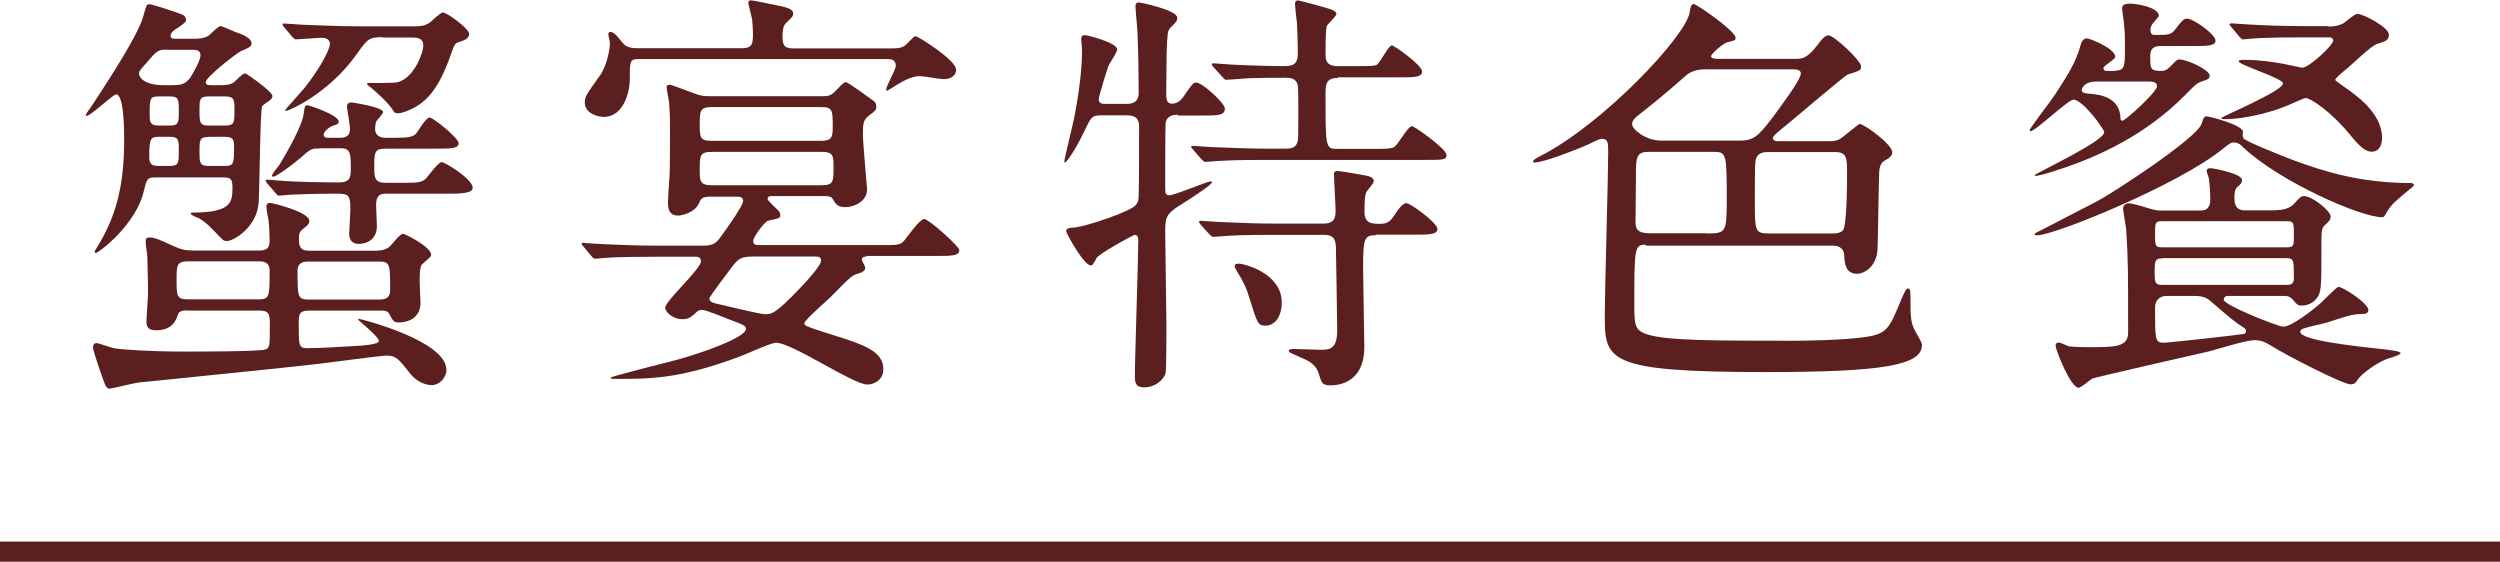
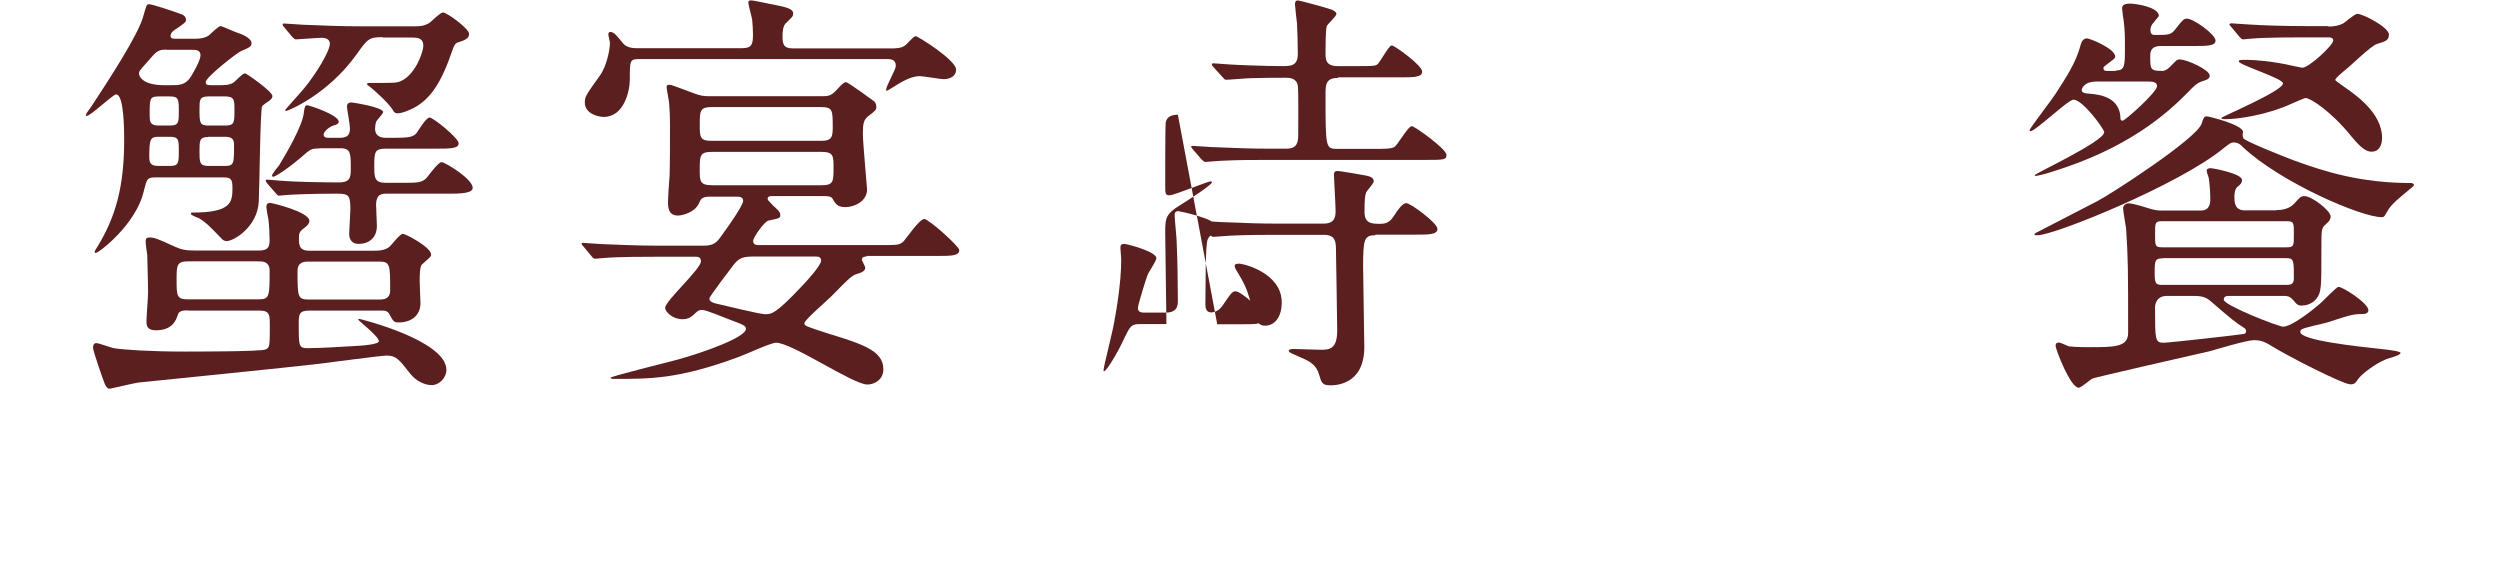
<svg xmlns="http://www.w3.org/2000/svg" id="_圖層_2" data-name="圖層 2" viewBox="0 0 124.44 27.96">
  <defs>
    <style>
      .cls-1 {
        fill: #5b1f1f;
      }

      .cls-2 {
        fill: none;
        stroke: #5b1f1f;
        stroke-miterlimit: 10;
      }
    </style>
  </defs>
  <g id="_設計" data-name="設計">
    <g>
      <g>
        <path class="cls-1" d="M10.98,4.24c.19,0,.46,0,.67-.15,.08-.06,.42-.44,.55-.44,.06,0,1.36,.9,1.36,1.13,0,.06-.02,.13-.15,.23-.06,.04-.31,.21-.36,.27-.1,.15-.13,3.99-.17,4.75-.06,1.26-1.24,1.97-1.6,1.97-.08,0-.17-.04-.21-.08-.73-.76-.82-.84-1.15-1.05-.04-.02-.42-.15-.42-.23,0-.06,.04-.06,.1-.06,1.91,0,1.97-.52,1.97-1.22,0-.46-.08-.53-.48-.53h-3.34c-.42,0-.44,.06-.59,.67-.38,1.68-2.25,3.09-2.39,3.09-.04,0-.06-.02-.06-.06s.13-.23,.15-.27c.9-1.47,1.32-2.98,1.32-5.29,0-.42,0-2.27-.4-2.27-.17,0-1.26,1.07-1.47,1.07-.02,0-.04-.02-.04-.04,0-.08,.27-.4,.31-.48,.8-1.22,2.33-3.55,2.56-4.47,.15-.52,.15-.57,.29-.57,.13,0,1.24,.36,1.6,.5,.08,.02,.23,.11,.23,.29,0,.1-.13,.19-.46,.42-.15,.08-.31,.21-.31,.36s.13,.15,.27,.15h.9c.25,0,.5-.02,.71-.15,.1-.06,.48-.48,.61-.48,.08,0,.65,.27,.78,.31,.25,.08,.76,.27,.76,.55,0,.15-.1,.21-.52,.38-.23,.11-1.76,1.3-1.76,1.55,0,.15,.13,.15,.27,.15h.46Zm-1.64,11.21c-.19,0-.44,0-.5,.25-.08,.25-.27,.74-1.07,.74-.38,0-.48-.15-.48-.44,0-.21,.08-1.2,.08-1.43,0-.55-.04-1.72-.04-1.87-.02-.1-.08-.57-.08-.69,0-.15,.06-.19,.21-.19,.19,0,.44,.08,1.11,.4,.46,.21,.63,.25,1.15,.25h3.15c.36,0,.55-.08,.55-.48,0-.27-.02-.78-.06-1.07-.02-.08-.1-.52-.1-.63,0-.19,.13-.19,.19-.19,.08,0,1.95,.44,1.95,.9,0,.15-.15,.27-.27,.36-.25,.19-.25,.25-.25,.59,0,.48,.23,.53,.55,.53h3.15c.25,0,.55,0,.8-.19,.1-.08,.52-.65,.67-.65s1.41,.67,1.41,1.03c0,.1-.04,.12-.44,.48-.13,.08-.13,.59-.13,.84,0,.17,.04,1.07,.04,1.09,0,.63-.46,.97-1.09,.97-.23,0-.27-.06-.44-.38-.1-.21-.25-.21-.44-.21h-3.57c-.52,0-.52,.21-.52,.67,0,1.09,0,1.2,.44,1.2,.5,0,1.68-.06,2.23-.1,.46-.02,1.32-.08,1.32-.25,0-.23-1.03-1.03-1.03-1.07,0-.02,.02-.04,.04-.04,.04,0,4.35,1.07,4.35,2.54,0,.4-.36,.76-.73,.76-.31,0-.76-.17-1.07-.57-.57-.73-.71-.9-1.18-.9-.29,0-2.92,.36-3.46,.42-1.26,.15-7.47,.78-8.88,.92-.19,.02-1.39,.31-1.45,.31-.1,0-.17-.1-.23-.23-.02-.02-.59-1.64-.59-1.81,0-.13,.04-.23,.17-.23s.73,.23,.86,.25c.48,.08,1.81,.17,3.55,.17,.52,0,3.72,0,3.99-.1,.23-.08,.23-.19,.23-1.18,0-.55,0-.76-.52-.76h-3.53Zm-1.03-12.98c-.46,0-.5,.06-1.01,.65-.34,.38-.38,.42-.38,.55,0,.17,.25,.57,1.22,.57h.42c.34,0,.67,0,.94-.42,.15-.25,.48-.82,.48-1.07,0-.27-.25-.27-.42-.27h-1.26Zm.15,5.79c.44,0,.44-.15,.44-.78,0-.5,0-.67-.44-.67h-.55c-.42,0-.48,.08-.48,1.01,0,.32,.1,.44,.46,.44h.57Zm-.55-3.46c-.46,0-.46,.11-.46,.9,0,.34,0,.55,.46,.55h.55c.44,0,.44-.17,.44-.69,0-.61,0-.76-.44-.76h-.55Zm1.43,8.21c-.55,0-.55,.23-.55,.9,0,.8,0,.99,.55,.99h3.53c.55,0,.55-.15,.55-1.43,0-.46-.36-.46-.55-.46h-3.53Zm1.87-6.76c.46,0,.46-.15,.46-.78,0-.48,0-.67-.46-.67h-.84c-.44,0-.44,.19-.44,.61,0,.69,0,.84,.44,.84h.84Zm-.84,.57c-.44,0-.44,.17-.44,.71s0,.73,.44,.73h.82c.46,0,.46-.11,.46-1.07,0-.29-.15-.38-.44-.38h-.84Zm5.52,.57c-.29,0-.4,.02-.61,.19-.97,.86-1.6,1.22-1.68,1.22-.02,0-.06-.02-.06-.06,0-.08,.29-.44,.36-.52,.42-.69,1.15-1.97,1.22-2.58,.04-.32,.06-.4,.17-.4s1.57,.48,1.57,.82c0,.1-.1,.15-.27,.19-.29,.11-.48,.34-.48,.44,0,.17,.15,.17,.29,.17h.52c.4,0,.5-.17,.5-.48,0-.17-.15-.97-.15-1.07,0-.13,.06-.21,.23-.21,.04,0,1.57,.23,1.57,.48,0,.08-.29,.38-.34,.46-.04,.12-.06,.27-.06,.36,0,.46,.42,.46,.55,.46h.4c.73,0,.94-.04,1.11-.23,.08-.11,.48-.78,.65-.78,.19,0,1.45,1.03,1.45,1.28,0,.27-.42,.27-1.13,.27h-2.48c-.55,0-.59,.13-.59,.84,0,.59,0,.86,.57,.86h.8c.76,0,.99,0,1.22-.23,.1-.11,.59-.8,.76-.8s1.55,.84,1.55,1.28c0,.29-.71,.29-1.13,.29h-3.13c-.25,0-.55,0-.55,.57,0,.15,.04,.86,.04,1.03,0,.59-.38,.9-.92,.9-.29,0-.46-.19-.46-.5,0-.17,.06-1.01,.06-1.2,0-.69-.06-.8-.63-.8-1.28,0-2.12,.04-2.46,.06-.08,0-.38,.04-.46,.04-.06,0-.1-.04-.17-.13l-.42-.48q-.08-.11-.08-.15s.04-.04,.06-.04c.13,0,.65,.06,.78,.06,.65,.06,2.18,.08,2.81,.08,.59,0,.59-.29,.59-.71,0-.71,0-.99-.5-.99h-1.07Zm3.17-5.54c-.69,0-.76,.08-1.3,.84-1.45,2.04-3.44,2.83-3.51,2.83-.04,0-.06-.02-.06-.04s.82-.92,.97-1.11c.55-.67,1.26-1.81,1.26-2.2,0-.21-.21-.29-.4-.29s-1.13,.08-1.28,.08c-.08,0-.1-.04-.19-.12-.15-.17-.31-.38-.4-.48s-.08-.1-.08-.15c0-.02,.02-.04,.06-.04,.15,0,.8,.06,.92,.06,1.03,.04,1.89,.08,2.88,.08h2.69c.25,0,.5,0,.78-.19,.1-.08,.52-.5,.65-.5,.19,0,1.3,.8,1.3,1.07,0,.23-.23,.32-.55,.42-.13,.04-.19,.13-.27,.36-.57,1.68-1.11,2.46-1.93,2.9-.19,.1-.57,.27-.8,.27-.13,0-.19-.04-.25-.17-.25-.4-1.03-1.07-1.15-1.16-.1-.08-.13-.08-.13-.12,0-.06,.06-.06,.1-.06,1.22,0,1.36,0,1.55-.08,.73-.29,1.15-1.43,1.15-1.78,0-.4-.34-.4-.57-.4h-1.45Zm-3.7,11.17c-.17,0-.55,0-.55,.46,0,1.28,0,1.43,.55,1.43h3.51c.19,0,.55,0,.55-.46,0-1.28,0-1.43-.55-1.43h-3.51Z" />
        <path class="cls-1" d="M43.13,12.77c-.06,0-.23,0-.23,.15,0,.06,.17,.34,.17,.4,0,.13-.1,.23-.4,.31-.25,.08-.36,.17-1.22,1.05-.21,.23-1.41,1.24-1.41,1.41,0,.13,.06,.15,1.24,.53,1.78,.54,2.69,.88,2.69,1.76,0,.52-.44,.76-.8,.76-.71,0-3.74-2.08-4.54-2.08-.27,0-1.57,.61-1.87,.71-3,1.11-4.41,1.09-6.24,1.09-.06,0-.13-.02-.13-.06,0-.06,2.81-.76,3.34-.9,1.3-.36,3.4-1.11,3.4-1.53,0-.15-.08-.19-.86-.48-.25-.1-1.13-.46-1.3-.46-.1,0-.17,0-.27,.08-.29,.27-.42,.38-.73,.38-.48,0-.86-.36-.86-.57,0-.34,1.78-1.93,1.78-2.31,0-.23-.17-.23-.29-.23h-1.87c-.5,0-1.91,0-2.65,.06-.06,0-.38,.04-.44,.04-.08,0-.13-.04-.19-.12l-.4-.48s-.1-.1-.1-.15,.04-.04,.08-.04c.13,0,.78,.06,.92,.06,.59,.02,1.68,.08,2.88,.08h2.18c.57,0,.69-.19,.97-.59,.23-.31,1.01-1.41,1.01-1.64,0-.21-.21-.21-.31-.21h-1.36c-.38,0-.44,.13-.5,.27-.21,.54-.9,.67-1.07,.67-.48,0-.5-.4-.5-.69,0-.15,.04-.86,.08-1.3,.02-.42,.02-2.06,.02-2.56,0-.36-.02-.76-.04-1.01,0-.13-.13-.71-.13-.84,0-.11,.1-.11,.17-.11,.08,0,.9,.32,1.18,.42,.34,.13,.5,.15,.82,.15h5.48c.4,0,.52,0,.82-.32,.25-.27,.36-.38,.46-.38s1.22,.82,1.41,.96c.06,.06,.1,.15,.1,.27,0,.15-.04,.19-.4,.46-.23,.19-.27,.36-.27,.88,0,.44,.21,2.67,.21,2.77,0,.61-.67,.88-1.07,.88-.42,0-.5-.17-.65-.42-.06-.13-.31-.13-.42-.13h-2.58c-.08,0-.23,0-.23,.13,0,.06,.02,.08,.27,.34,.21,.19,.36,.32,.36,.46,0,.17-.02,.17-.59,.29-.17,.02-.76,.82-.76,1.01,0,.21,.17,.21,.31,.21h5.98c.88,0,.99,0,1.18-.17,.15-.15,.8-1.13,1.05-1.13,.21,0,1.74,1.36,1.74,1.55,0,.29-.42,.29-1.11,.29h-3.51ZM31.81,2.94c-.46,0-.46,.08-.46,1.01,0,.59-.29,1.87-1.3,1.87-.29,0-.94-.17-.94-.71,0-.32,.08-.4,.73-1.32,.36-.48,.52-1.32,.52-1.66,0-.06-.08-.36-.08-.42,0-.1,.06-.12,.1-.12,.19,0,.34,.21,.61,.54,.17,.23,.48,.27,.71,.27h5.23c.52,0,.55-.23,.55-.71,0-.21-.02-.5-.04-.71-.02-.13-.19-.73-.19-.86,0-.1,.08-.1,.13-.1,.17,0,.97,.19,1.13,.21,.65,.13,.97,.21,.97,.44,0,.15-.04,.17-.38,.5-.13,.15-.15,.42-.15,.63,0,.38,.04,.61,.52,.61h4.85c.25,0,.55,0,.73-.15,.08-.04,.42-.46,.52-.46,.13,0,2.02,1.2,2.02,1.66,0,.38-.36,.48-.63,.48-.17,0-.99-.15-1.18-.15-.4,0-.84,.25-1.15,.44-.04,.02-.44,.29-.5,.29-.02,0-.02-.04-.02-.06,0-.19,.48-.99,.48-1.18,0-.34-.27-.34-.46-.34h-12.32Zm9.07,4.07c.52,0,.57-.19,.57-.67,0-.86,0-1.01-.59-1.01h-5.44c-.57,0-.59,.19-.59,.84s0,.84,.59,.84h5.46Zm-5.44,.55c-.61,0-.61,.19-.61,.88,0,.57,0,.78,.61,.78h5.46c.59,0,.59-.19,.59-.88,0-.57,0-.78-.59-.78h-5.46Zm2.06,5.21c-.5,0-.71,.06-.99,.42-.15,.19-1.2,1.58-1.2,1.66,0,.17,.17,.21,.29,.25,.44,.1,2.23,.54,2.48,.54,.31,0,.52,0,1.78-1.34,.27-.27,1.01-1.09,1.01-1.32,0-.21-.15-.21-.29-.21h-3.09Z" />
-         <path class="cls-1" d="M58.63,5.71c-.31,0-.57,.1-.61,.42-.02,.19-.02,2.77-.02,3.09,0,.4,0,.5,.21,.5,.25,0,1.89-.69,2.04-.69,.04,0,.08,0,.08,.04,0,.13-1.2,.9-1.57,1.13-.76,.46-.76,.69-.76,1.39s.06,3.88,.06,4.54c0,.34,0,2.27-.04,2.44-.08,.32-.52,.71-1.05,.71-.34,0-.48-.11-.48-.5,0-1.09,.17-5.86,.17-6.82,0-.08,0-.27-.19-.27-.04,0-1.76,.92-1.89,1.16-.17,.31-.19,.36-.29,.36-.34,0-1.22-1.6-1.22-1.7,0-.13,.1-.17,.44-.19,.59-.06,2.79-.8,3.02-1.11,.13-.15,.15-.29,.15-.52,.02-.63,.02-2.6,.02-3.36,0-.23-.02-.59-.59-.59h-1.3c-.46,0-.5,.1-.8,.71-.31,.69-.88,1.64-1.01,1.64-.02,0-.02-.04-.02-.06,0-.15,.46-1.95,.52-2.33,.08-.44,.36-1.91,.36-3.19,0-.08-.04-.46-.04-.55,0-.13,.02-.21,.19-.21,.13,0,1.6,.38,1.6,.71,0,.15-.4,.71-.44,.84-.04,.08-.48,1.49-.48,1.64,0,.19,.15,.23,.29,.23h1.11c.38,0,.59-.17,.59-.54,0-.78-.02-2.14-.06-2.98,0-.21-.1-1.13-.1-1.34,0-.08,.02-.19,.17-.19,.08,0,1.91,.38,1.91,.76,0,.15-.02,.19-.34,.5-.15,.17-.15,.27-.19,1.28,0,.29-.02,1.76-.02,2.06,0,.15,0,.44,.29,.44,.31,0,.5-.25,.55-.32,.46-.67,.5-.73,.67-.73,.27,0,1.41,1.01,1.41,1.3,0,.34-.36,.34-1.13,.34h-1.2Zm7.96-1.83c-.61,0-.61,.36-.61,.82,0,2.67,0,2.71,.59,2.71h1.78c.59,0,.86,0,1.03-.08,.19-.08,.69-1.05,.9-1.05,.13,0,1.72,1.13,1.72,1.43,0,.25-.13,.25-1.13,.25h-7.81c-.61,0-1.43,0-2.2,.04-.15,0-.76,.06-.86,.06q-.08,0-.23-.17l-.38-.44c-.1-.11-.1-.13-.1-.15s.04-.04,.08-.04c.15,0,.8,.06,.92,.06,1.34,.06,2.16,.08,2.88,.08h.86c.52,0,.59-.29,.59-.69,0-.29,.02-2.23-.02-2.44-.06-.4-.44-.4-.59-.4-.65,0-1.01,0-1.72,.02-.21,0-1.09,.08-1.26,.08-.08,0-.08-.04-.23-.19l-.38-.42c-.08-.08-.1-.12-.1-.15,0-.04,.04-.06,.08-.06,.13,0,.71,.06,.84,.06,.25,.02,1.76,.08,2.58,.08,.42,0,.78,0,.78-.61,0-.36-.02-1.18-.04-1.51-.02-.15-.1-.86-.1-.94s0-.21,.15-.21c.06,0,1.34,.34,1.68,.46,.04,.02,.23,.1,.23,.21,0,.13-.44,.5-.48,.61-.06,.21-.06,1.05-.06,1.34,0,.31,0,.65,.61,.65h.9c.73,0,.9,0,1.03-.06,.17-.08,.59-.97,.76-.97,.13,0,1.51,.99,1.51,1.3,0,.29-.42,.29-1.11,.29h-3.07Zm1.87,7.83c-.55,0-.61,.19-.61,1.55,0,.63,.06,3.44,.06,4.01,0,1.91-1.47,1.91-1.7,1.91-.4,0-.44-.15-.55-.53-.13-.48-.46-.67-.92-.86-.52-.23-.59-.25-.59-.34,0-.06,.17-.08,.23-.08,.21,0,1.15,.04,1.34,.04,.42,0,.84,0,.84-.95,0-.63-.06-3.8-.06-3.93,0-.46,0-.84-.59-.84h-2.46c-.61,0-1.41,0-2.2,.04-.1,0-.8,.06-.86,.06q-.08,0-.21-.15l-.42-.46s-.08-.11-.08-.13c0-.04,.04-.06,.08-.06,.15,0,.82,.06,.94,.06,1.34,.06,2.14,.08,2.86,.08h2.33c.59,0,.59-.4,.59-.65,0-.29-.08-1.55-.08-1.8,0-.06,0-.17,.19-.17,.1,0,1.34,.21,1.41,.23,.21,.04,.38,.11,.38,.29,0,.1-.34,.46-.38,.55-.06,.17-.08,.38-.08,.97s.38,.59,.8,.59c.38,0,.52-.17,.71-.46,.13-.21,.38-.57,.57-.57,.21,0,1.55,.99,1.55,1.28s-.42,.29-1.11,.29h-1.97Zm-6.82,1.41c.29,0,2.16,.48,2.16,1.93,0,.74-.36,1.16-.82,1.16-.36,0-.4-.13-.76-1.28-.17-.59-.29-.84-.71-1.53-.02-.04-.08-.15-.04-.21,.02-.06,.1-.06,.17-.06Z" />
-         <path class="cls-1" d="M81.92,12.18c-.55,0-.57,.13-.57,2.86,0,1.13,0,1.39,.63,1.6,.97,.32,3.32,.32,7.39,.32,.42,0,2.35-.02,3.53-.19,1.05-.17,1.15-.44,1.74-1.87q.23-.54,.31-.54c.15,0,.15,.02,.15,1.01,0,.29,.02,.67,.17,.99,.04,.11,.4,.67,.4,.8,0,1.01-1.85,1.36-7.77,1.36-8.02,0-8.02-.59-8.02-2.88,0-1.07,.17-6.95,.17-8.02,0-.53,0-.71-.34-.71-.13,0-.71,.32-.84,.36-.08,.04-1.97,.82-2.5,.82-.04,0-.06,0-.06-.04,0-.08,.13-.17,.34-.27,3.15-1.6,7.24-5.96,7.45-7.14,.04-.29,.08-.44,.21-.44s2.08,1.34,2.08,1.68c0,.13-.04,.13-.42,.23-.19,.04-.8,.57-.8,.69s.23,.13,.34,.13h3.84c.36,0,.59,0,1.15-.73,.29-.4,.42-.44,.52-.44,.27,0,1.62,1.26,1.62,1.55,0,.19-.06,.21-.67,.4-.15,.06-2.5,2.06-2.96,2.44-.59,.48-.76,.61-.76,.73,0,.15,.21,.15,.31,.15h2.5c.38,0,.52-.1,.61-.17,.82-.65,.86-.69,.9-.69,.21,0,1.62,1.01,1.62,1.41,0,.19-.15,.29-.42,.44-.17,.1-.23,.38-.23,.55-.02,.23-.06,3.28-.08,3.76-.02,.99-.73,1.3-1.01,1.3-.61,0-.63-.55-.65-.9,0-.34-.25-.5-.52-.5h-9.36Zm2.96-8.73c-.34,0-.71,.08-.97,.32-.86,.76-1.7,1.45-2.1,1.76-.4,.31-.57,.44-.57,.65,0,.27,.69,.82,1.45,.82h3.91c.69,0,.92-.23,1.57-1.07,.34-.46,1.47-1.95,1.47-2.27,0-.21-.27-.21-.46-.21h-4.3Zm.04,8.17c.97,0,1.03-.02,1.03-1.62,0-2.27,0-2.44-.61-2.44h-3.3c-.61,0-.61,.32-.61,1.22,0,.34-.02,1.93-.02,2.31,0,.4,.23,.52,.71,.52h2.79Zm3.04-4.05c-.21,0-.46,.06-.55,.32-.06,.19-.06,.4-.06,2.16,0,1.43,0,1.57,.69,1.57h3.25c.15,0,.34-.04,.44-.15,.21-.21,.21-2.58,.21-2.81,0-.78,0-1.09-.59-1.09h-3.4Z" />
+         <path class="cls-1" d="M58.63,5.71c-.31,0-.57,.1-.61,.42-.02,.19-.02,2.77-.02,3.09,0,.4,0,.5,.21,.5,.25,0,1.89-.69,2.04-.69,.04,0,.08,0,.08,.04,0,.13-1.2,.9-1.57,1.13-.76,.46-.76,.69-.76,1.39s.06,3.88,.06,4.54h-1.3c-.46,0-.5,.1-.8,.71-.31,.69-.88,1.64-1.01,1.64-.02,0-.02-.04-.02-.06,0-.15,.46-1.95,.52-2.33,.08-.44,.36-1.91,.36-3.19,0-.08-.04-.46-.04-.55,0-.13,.02-.21,.19-.21,.13,0,1.6,.38,1.6,.71,0,.15-.4,.71-.44,.84-.04,.08-.48,1.49-.48,1.64,0,.19,.15,.23,.29,.23h1.11c.38,0,.59-.17,.59-.54,0-.78-.02-2.14-.06-2.98,0-.21-.1-1.13-.1-1.34,0-.08,.02-.19,.17-.19,.08,0,1.91,.38,1.91,.76,0,.15-.02,.19-.34,.5-.15,.17-.15,.27-.19,1.28,0,.29-.02,1.76-.02,2.06,0,.15,0,.44,.29,.44,.31,0,.5-.25,.55-.32,.46-.67,.5-.73,.67-.73,.27,0,1.41,1.01,1.41,1.3,0,.34-.36,.34-1.13,.34h-1.2Zm7.96-1.83c-.61,0-.61,.36-.61,.82,0,2.67,0,2.71,.59,2.71h1.78c.59,0,.86,0,1.03-.08,.19-.08,.69-1.05,.9-1.05,.13,0,1.72,1.13,1.72,1.43,0,.25-.13,.25-1.13,.25h-7.81c-.61,0-1.43,0-2.2,.04-.15,0-.76,.06-.86,.06q-.08,0-.23-.17l-.38-.44c-.1-.11-.1-.13-.1-.15s.04-.04,.08-.04c.15,0,.8,.06,.92,.06,1.34,.06,2.16,.08,2.88,.08h.86c.52,0,.59-.29,.59-.69,0-.29,.02-2.23-.02-2.44-.06-.4-.44-.4-.59-.4-.65,0-1.01,0-1.72,.02-.21,0-1.09,.08-1.26,.08-.08,0-.08-.04-.23-.19l-.38-.42c-.08-.08-.1-.12-.1-.15,0-.04,.04-.06,.08-.06,.13,0,.71,.06,.84,.06,.25,.02,1.76,.08,2.58,.08,.42,0,.78,0,.78-.61,0-.36-.02-1.18-.04-1.51-.02-.15-.1-.86-.1-.94s0-.21,.15-.21c.06,0,1.34,.34,1.68,.46,.04,.02,.23,.1,.23,.21,0,.13-.44,.5-.48,.61-.06,.21-.06,1.05-.06,1.34,0,.31,0,.65,.61,.65h.9c.73,0,.9,0,1.03-.06,.17-.08,.59-.97,.76-.97,.13,0,1.51,.99,1.51,1.3,0,.29-.42,.29-1.11,.29h-3.07Zm1.87,7.83c-.55,0-.61,.19-.61,1.55,0,.63,.06,3.44,.06,4.01,0,1.91-1.47,1.91-1.7,1.91-.4,0-.44-.15-.55-.53-.13-.48-.46-.67-.92-.86-.52-.23-.59-.25-.59-.34,0-.06,.17-.08,.23-.08,.21,0,1.15,.04,1.34,.04,.42,0,.84,0,.84-.95,0-.63-.06-3.8-.06-3.93,0-.46,0-.84-.59-.84h-2.46c-.61,0-1.41,0-2.2,.04-.1,0-.8,.06-.86,.06q-.08,0-.21-.15l-.42-.46s-.08-.11-.08-.13c0-.04,.04-.06,.08-.06,.15,0,.82,.06,.94,.06,1.34,.06,2.14,.08,2.86,.08h2.33c.59,0,.59-.4,.59-.65,0-.29-.08-1.55-.08-1.8,0-.06,0-.17,.19-.17,.1,0,1.34,.21,1.41,.23,.21,.04,.38,.11,.38,.29,0,.1-.34,.46-.38,.55-.06,.17-.08,.38-.08,.97s.38,.59,.8,.59c.38,0,.52-.17,.71-.46,.13-.21,.38-.57,.57-.57,.21,0,1.55,.99,1.55,1.28s-.42,.29-1.11,.29h-1.97Zm-6.82,1.41c.29,0,2.16,.48,2.16,1.93,0,.74-.36,1.16-.82,1.16-.36,0-.4-.13-.76-1.28-.17-.59-.29-.84-.71-1.53-.02-.04-.08-.15-.04-.21,.02-.06,.1-.06,.17-.06Z" />
        <path class="cls-1" d="M105.31,3.51c.46,0,.46-.25,.46-1.13,0-.54,0-.82-.06-1.34-.02-.1-.08-.52-.08-.61s0-.25,.4-.25c.27,0,1.43,.17,1.43,.61,0,.04-.21,.25-.25,.32-.08,.08-.17,.21-.17,.38s.06,.25,.21,.25c.71,0,.82,0,1.05-.31,.36-.46,.4-.5,.57-.5,.31,0,1.41,.78,1.41,1.09,0,.27-.42,.27-1.11,.27h-1.62c-.42,0-.52,.21-.52,.48,0,.69,0,.76,.61,.76,.15,0,.31-.13,.42-.25,.27-.27,.29-.32,.44-.32,.36,0,1.49,.52,1.49,.8,0,.17-.13,.21-.44,.31-.17,.06-.31,.17-.67,.55-1.07,1.09-3.02,2.79-6.74,3.93-.38,.13-.78,.21-.82,.21-.02,0-.04-.02-.04-.04,0-.08,3.46-1.68,3.46-2.14,0-.15-1.07-1.62-1.53-1.62-.27,0-1.89,1.57-2.14,1.57-.02,0-.04,0-.04-.06,0-.08,1.09-1.49,1.28-1.79,.5-.78,1.03-1.55,1.26-2.46,.04-.17,.15-.31,.31-.31,.13,0,1.41,.5,1.41,.92,0,.13-.59,.44-.59,.55,0,.15,.1,.15,.21,.15h.42Zm6.34,3.36c.08,.15,1.91,.88,2.52,1.11,1.51,.55,3.3,1.13,5.84,1.13,.04,0,.15,.02,.15,.11-.06,.08-.17,.17-.25,.23-.4,.34-.9,.71-1.09,1.09-.15,.25-.15,.27-.27,.27-1.01,0-5.02-1.72-6.91-3.49-.08-.1-.23-.23-.46-.23-.15,0-.27,.11-.5,.29-2.2,1.81-8.42,4.33-9.26,4.33-.1,0-.15,0-.15-.04,0-.02,.04-.08,.17-.13,.08-.04,2.65-1.37,2.96-1.53,.55-.27,4.96-3.11,5.19-3.86,.08-.27,.13-.36,.25-.36,.1,0,1.81,.42,1.81,.78-.02,.11-.04,.21,.02,.29Zm1.64,3.59c.61,0,.84-.25,.94-.36,.21-.23,.29-.34,.46-.34,.4,0,1.32,.74,1.32,1.01,0,.17-.1,.27-.27,.42-.19,.17-.19,.27-.19,1.2,0,1.95,0,2.16-.25,2.48-.21,.27-.55,.34-.71,.34s-.23,0-.46-.29c-.17-.19-.31-.19-.44-.19h-2.73c-.1,0-.27,0-.27,.19,0,.27,2.71,1.34,2.96,1.34,.42,0,1.49-.84,1.87-1.18,.15-.13,.78-.8,.88-.8,.23,0,1.49,.82,1.49,1.16,0,.08-.06,.19-.27,.19-.48,0-.61,.04-1.78,.42-.19,.06-1.13,.25-1.26,.34-.06,.02-.08,.08-.08,.13,0,.42,2.71,.71,4.28,.88,.13,.02,.71,.08,.71,.17,0,.13-.67,.27-.78,.34-.46,.19-1.15,.69-1.34,.97-.13,.19-.17,.25-.38,.25-.36,0-3.13-1.41-3.99-1.95-.17-.1-.4-.25-.8-.25-.36,0-1.89,.46-2.2,.55-.76,.17-5.71,1.3-5.84,1.36-.1,.04-.57,.46-.69,.46-.42,0-1.15-1.93-1.15-2.08,0-.06,0-.17,.17-.17,.08,0,.42,.17,.5,.19,.31,.04,.94,.04,1.01,.04,1.24,0,1.93,0,1.93-.71,0-3.23,0-3.59-.1-5.19-.02-.17-.15-.86-.15-1.01s.13-.25,.27-.25,.4,.06,1.01,.25c.19,.06,.38,.11,.63,.11h1.95c.48,0,.48-.4,.48-.61,0-.27-.04-.82-.08-1.03-.02-.04-.1-.29-.1-.34,0-.1,.1-.13,.19-.13,.13,0,1.57,.27,1.57,.59,0,.13-.06,.21-.23,.34-.13,.13-.15,.31-.15,.5,0,.29,.02,.67,.52,.67h1.55Zm-8.94-6.4c-.65,0-.73,.38-.73,.42,0,.15,.17,.17,.46,.19,.4,.04,1.47,.15,1.47,1.26,0,.04,.06,.08,.1,.08,.13,0,1.72-1.43,1.72-1.72,0-.21-.23-.23-.4-.23h-2.62Zm3.3,8.8c-.36,0-.4,.08-.4,.67s.04,.65,.4,.65h6.15c.17,0,.38,0,.38-.32,0-.9,0-1.01-.38-1.01h-6.15Zm0-1.85c-.38,0-.38,.06-.38,.65s0,.65,.38,.65h6.15c.38,0,.38-.06,.38-.65s0-.65-.38-.65h-6.15Zm.21,3.72c-.55,0-.59,.46-.59,.57,0,1.6,0,1.76,.42,1.76,.27,0,3.84-.4,4.01-.44,.06,0,.1-.08,.1-.13,0-.1-.06-.15-.1-.17-.48-.31-.61-.42-1.7-1.36-.27-.23-.61-.23-.8-.23h-1.34ZM115.9,1.32c.29,0,.5-.04,.73-.15,.1-.06,.57-.48,.71-.48,.29,0,1.57,.67,1.57,1.03,0,.29-.17,.34-.57,.46-.29,.06-1.34,1.11-1.6,1.3-.23,.19-.5,.42-.5,.5,0,.04,.36,.27,.44,.34,.48,.34,1.89,1.26,1.89,2.54,0,.34-.13,.69-.52,.69-.25,0-.5-.15-.99-.74-1.03-1.28-2.06-1.93-2.29-1.93-.08,0-.48,.19-.63,.25-1.41,.65-2.88,.8-3.3,.8-.19,0-.27,0-.27-.06s3.07-1.34,3.07-1.72c0-.25-2.2-.92-2.2-1.09,0-.08,.04-.08,.42-.08,.36,0,1.26,.06,2.33,.31,.04,0,.34,.08,.42,.08,.31,0,1.53-1.11,1.53-1.36,0-.1-.1-.15-.19-.15h-1.2c-.5,0-1.91,0-2.65,.06-.06,0-.38,.04-.44,.04-.08,0-.1-.04-.19-.13l-.4-.48q-.1-.1-.1-.15s.06-.04,.08-.04c.13,0,.78,.06,.92,.06,.61,.04,1.7,.08,2.88,.08h1.03Z" />
      </g>
-       <line class="cls-2" y1="27.46" x2="124.44" y2="27.46" />
    </g>
  </g>
</svg>